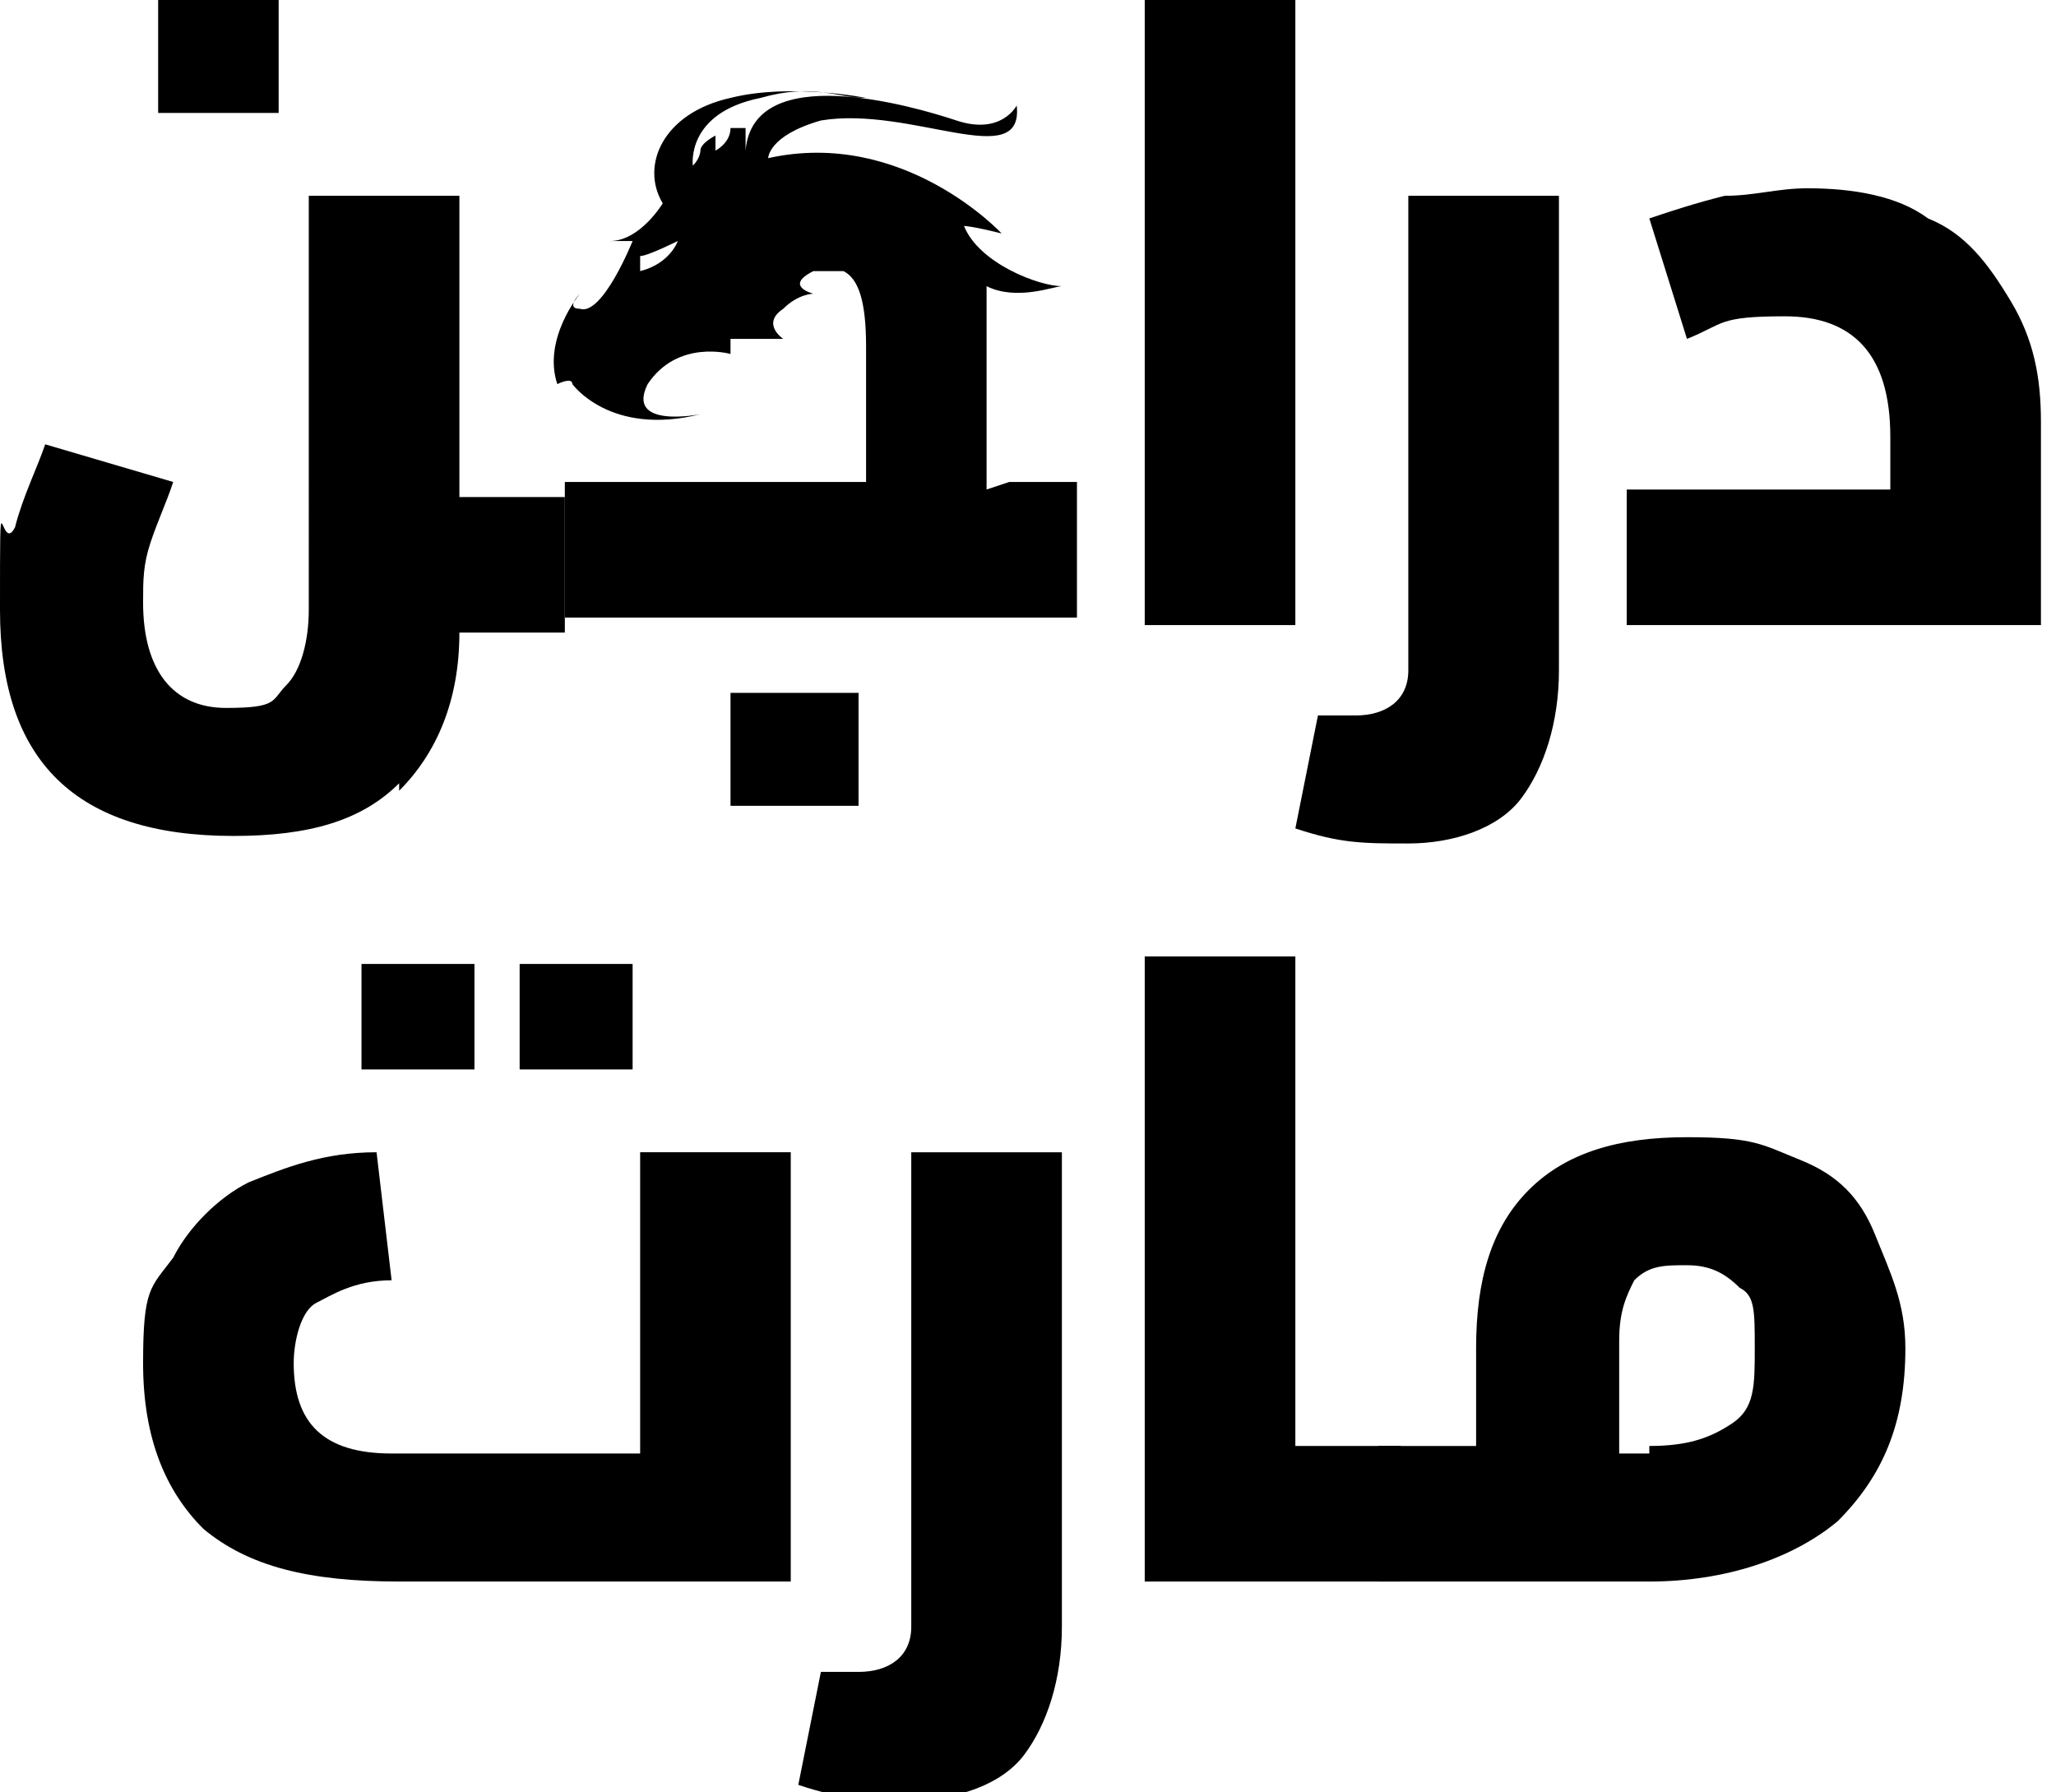
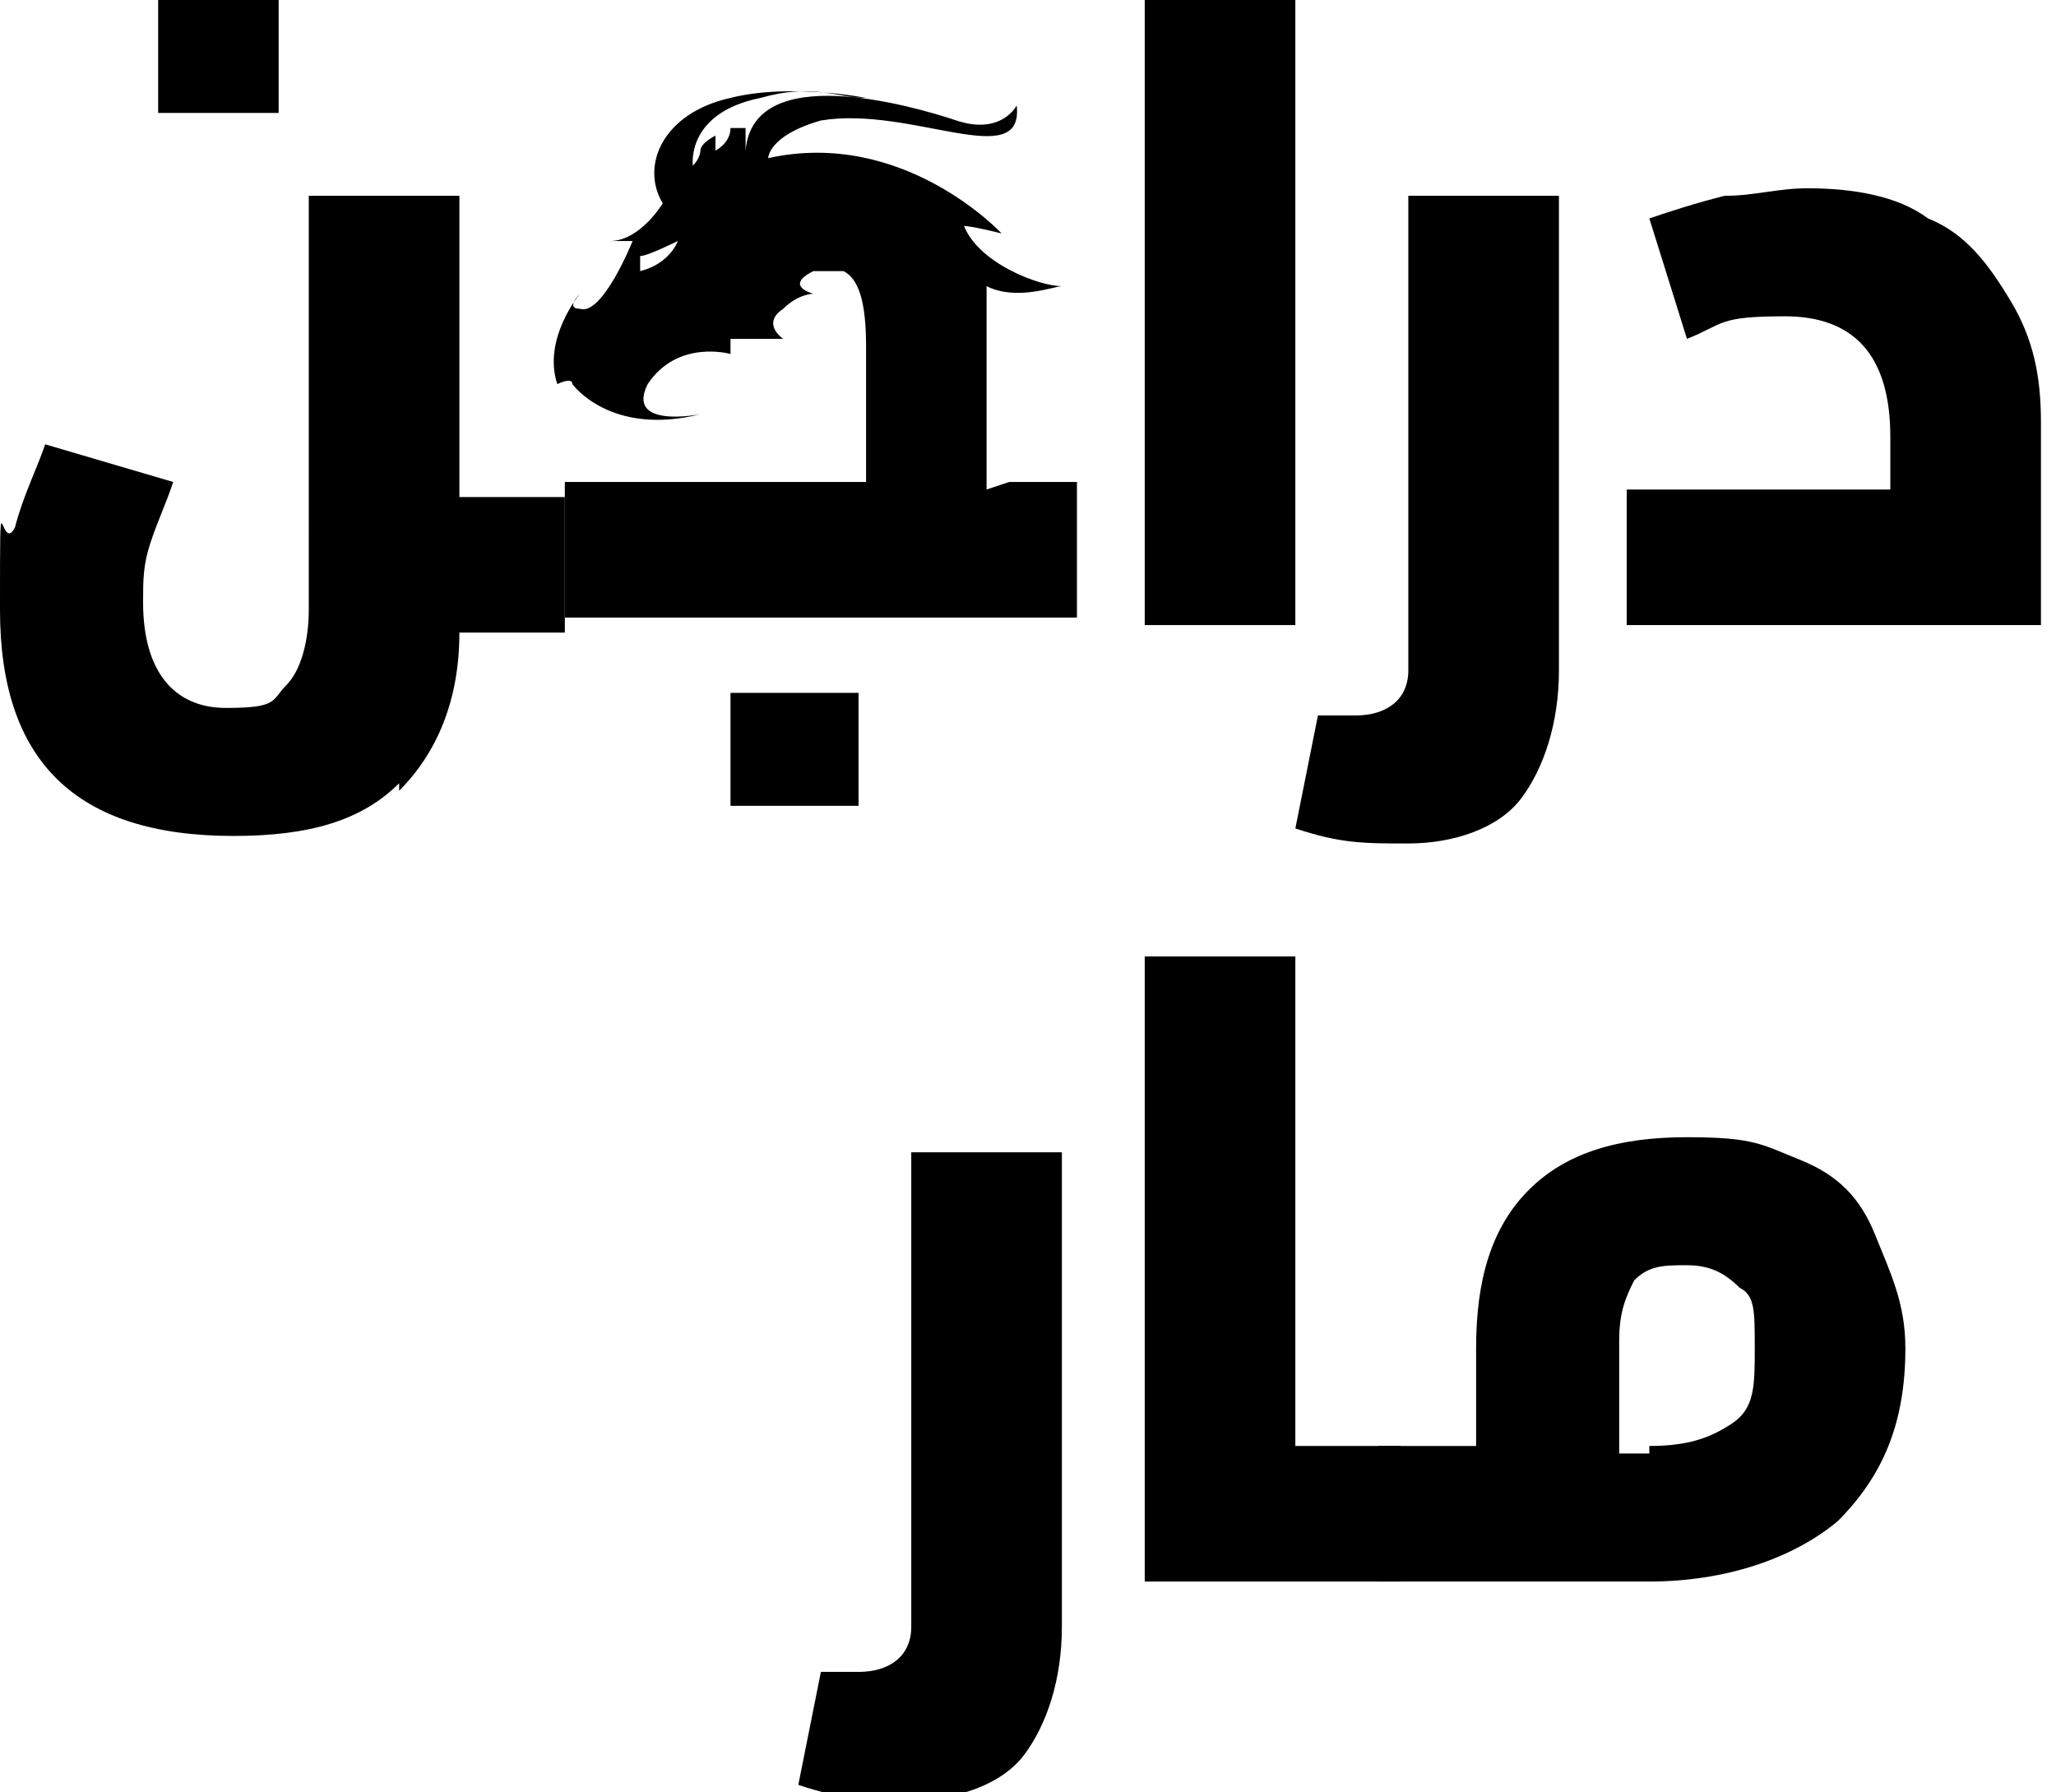
<svg xmlns="http://www.w3.org/2000/svg" id="Layer_1" version="1.1" viewBox="0 0 27.3 23.8">
  <path d="M5.3,10.4c-.5.5-1.2.7-2.2.7-2.1,0-3.1-1-3.1-3s0-.7.2-1.1c.1-.4.3-.8.4-1.1l1.7.5c-.1.3-.2.5-.3.8s-.1.5-.1.8c0,.9.4,1.4,1.1,1.4s.6-.1.8-.3.3-.6.3-1V2.6h2v4h1.4v1.8h-1.4c0,.9-.3,1.6-.8,2.1h0ZM2.1,0h1.6v1.5h-1.6V0Z" />
  <path d="M15.2,0h2v8.3h-2V0Z" />
  <path d="M18,9.5c.4,0,.7-.2.7-.6V2.6h2v6.3c0,.7-.2,1.3-.5,1.7-.3.4-.9.6-1.5.6s-.9,0-1.5-.2l.3-1.5c.3,0,.5,0,.6,0h0Z" />
  <path d="M21.5,6.5h3.6v-.7c0-1.1-.5-1.6-1.4-1.6s-.8.1-1.3.3l-.5-1.6c.3-.1.6-.2,1-.3.4,0,.7-.1,1.1-.1.6,0,1.2.1,1.6.4.5.2.8.6,1.1,1.1s.4,1,.4,1.6v2.7h-5.5v-1.8h0Z" />
-   <path d="M2.7,20.3c-.5-.5-.8-1.2-.8-2.2s.1-1,.4-1.4c.2-.4.6-.8,1-1,.5-.2,1-.4,1.7-.4l.2,1.7c-.5,0-.8.2-1,.3s-.3.5-.3.8c0,.8.4,1.2,1.3,1.2h3.3v-4h2v5.7h-5.2c-1.2,0-2-.2-2.6-.7ZM4.8,12.8h1.5v1.4h-1.5v-1.4ZM6.9,12.8h1.5v1.4h-1.5v-1.4Z" />
  <path d="M11.4,22.2c.4,0,.7-.2.7-.6v-6.3h2v6.3c0,.7-.2,1.3-.5,1.7-.3.4-.9.6-1.5.6s-.9,0-1.5-.2l.3-1.5c.3,0,.5,0,.6,0h0Z" />
  <path d="M15.2,12.7h2v6.5h1.4v1.8h-3.4v-8.3h0Z" />
  <path d="M18.2,19.2h1.4v-1.3c0-.9.2-1.6.7-2.1.5-.5,1.2-.7,2.1-.7s1,.1,1.5.3.8.5,1,1,.4.9.4,1.5c0,1-.3,1.7-.9,2.3-.6.5-1.5.8-2.5.8h-3.6s0-1.8,0-1.8ZM21.9,19.2c.5,0,.8-.1,1.1-.3s.3-.5.3-1,0-.7-.2-.8c-.2-.2-.4-.3-.7-.3s-.5,0-.7.2c-.1.2-.2.4-.2.8v1.5h.4,0Z" />
  <g>
    <rect x="9.7" y="9.2" width="1.7" height="1.5" />
    <path d="M13.1,6.5v-2.7c.4.2.9,0,1,0-.3,0-1.1-.3-1.3-.8,0,0,.1,0,.5.1,0,0-1.3-1.4-3.1-1,0,0,0-.3.7-.5,1.2-.2,2.7.7,2.6-.2,0,0-.2.4-.8.2s-2.7-.8-2.8.4c0,0,0-.2,0-.3h-.2c0,.2-.2.3-.2.3v-.4s0,.1,0,.2c0,0-.2.1-.2.2,0,0,0,.1-.1.2,0,0-.1-.7.9-.9.7-.2,1,0,1.4,0,0,0-1-.2-1.8,0-.9.2-1.2.9-.9,1.4,0,0-.3.5-.7.5h.3c0,0-.4,1-.7.9-.2,0,0-.2,0-.2,0,0-.5.6-.3,1.2,0,0,.2-.1.2,0,0,0,.5.7,1.7.4h0c0,0-1,.2-.7-.4.4-.6,1.1-.4,1.1-.4,0,0,0-.2,0-.2.1,0,.7,0,.7,0,0,0-.3-.2,0-.4.2-.2.4-.2.4-.2,0,0-.4-.1,0-.3,0,0,.2,0,.4,0,0,0,0,0,0,0,.2.1.3.4.3,1v1.8h-4v1.8h6.8v-1.8h-.9ZM8.5,3.6v-.2c.1,0,.5-.2.5-.2,0,0-.1.3-.5.4Z" />
  </g>
</svg>